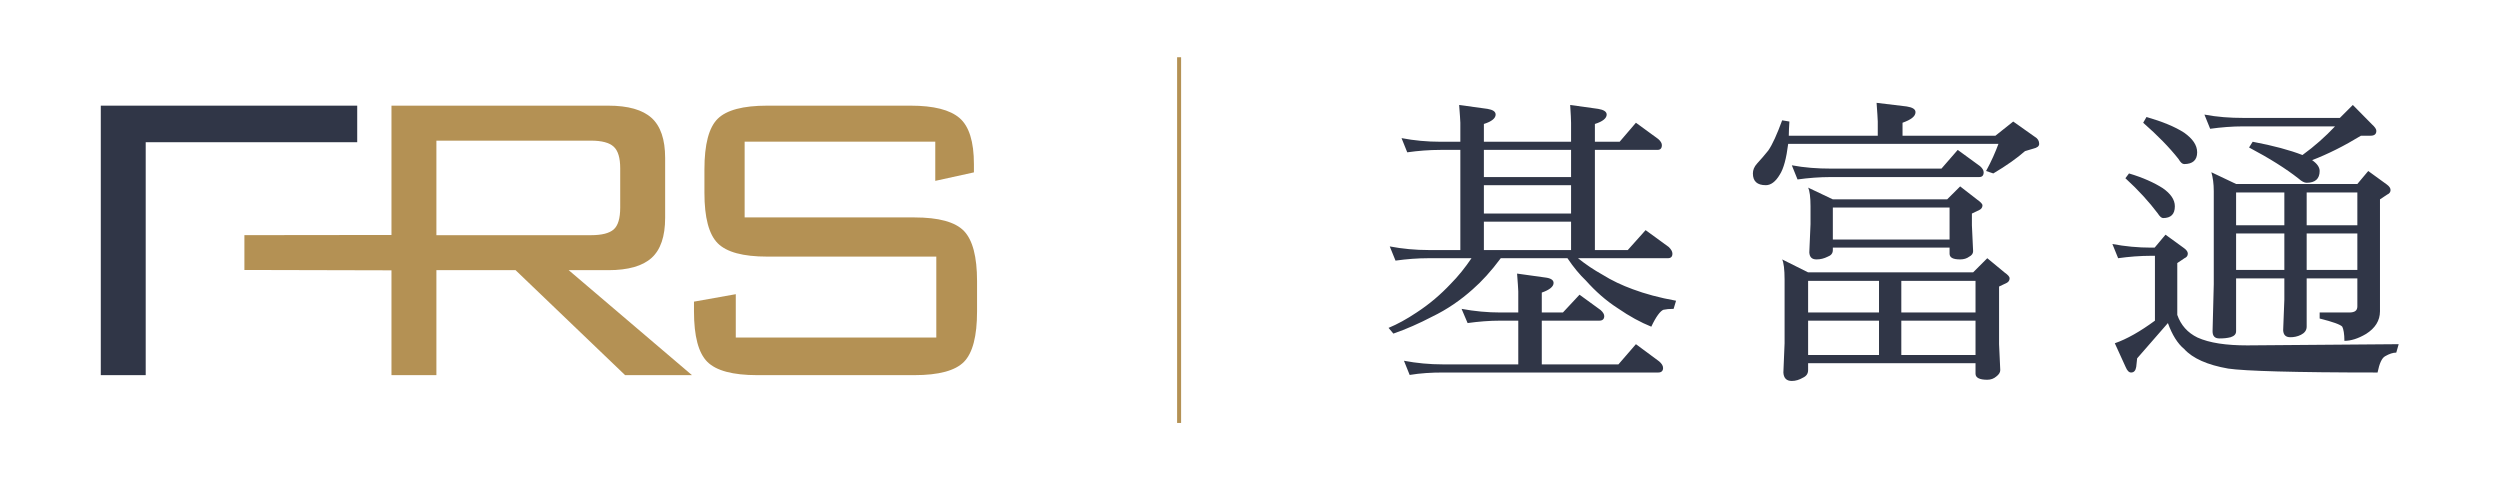
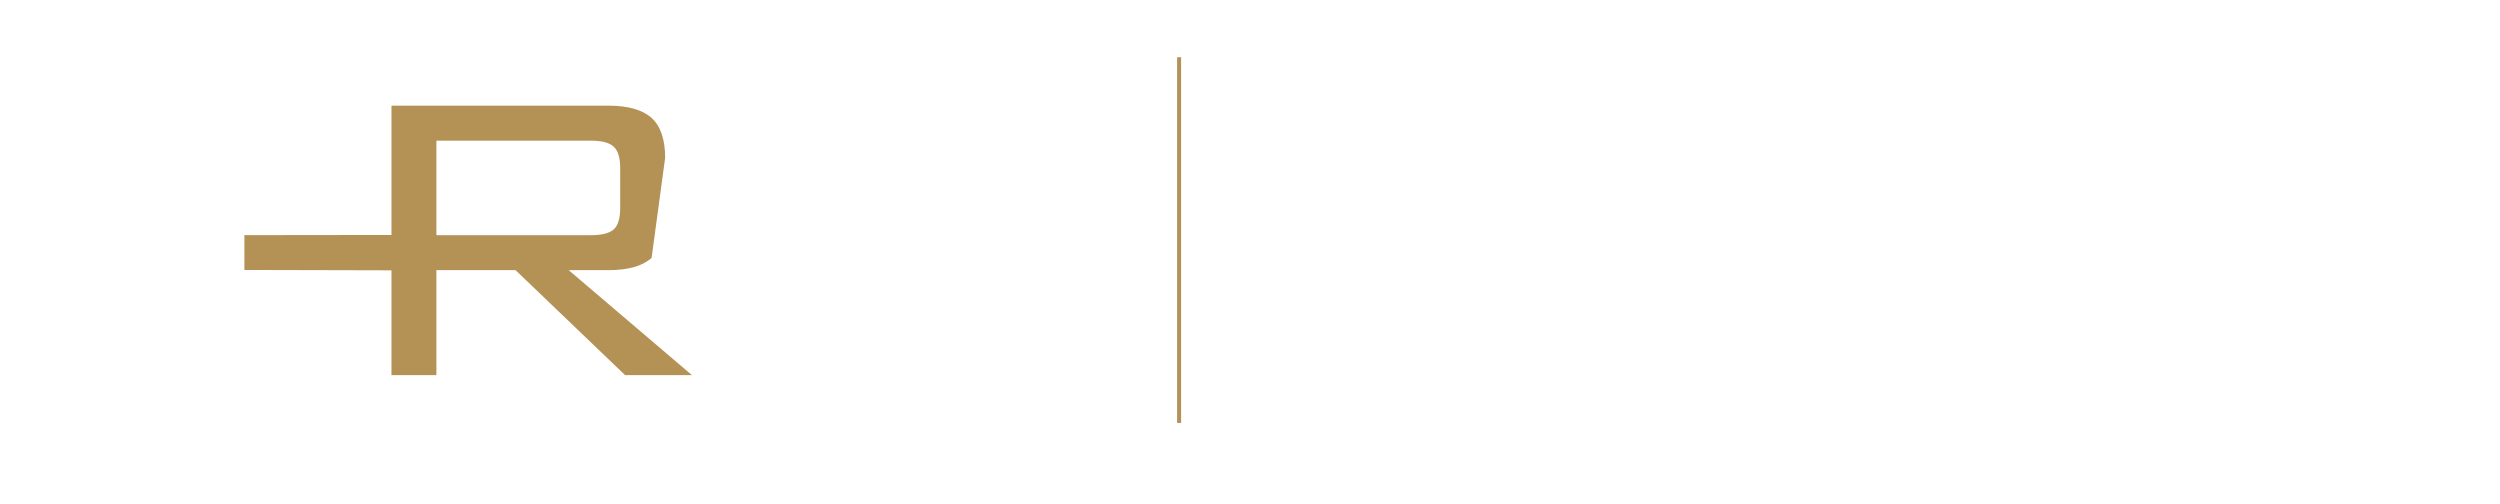
<svg xmlns="http://www.w3.org/2000/svg" width="607.706pt" height="122.47pt" viewBox="0 0 607.706 122.47" version="1.1">
  <g id="surface1">
-     <path style=" stroke:none;fill-rule:nonzero;fill:rgb(19.044%,21.237%,27.994%);fill-opacity:1;" d="M 381.898 53.887 L 360.707 53.887 L 360.707 60.781 L 381.898 60.781 Z M 381.898 45.016 L 360.707 45.016 L 360.707 51.91 L 381.898 51.91 Z M 381.898 36.438 L 360.707 36.438 L 360.707 43.039 L 381.898 43.039 Z M 364.738 75.961 L 369.066 75.961 L 369.066 70.824 C 369.066 70.094 368.922 68.699 368.773 66.504 L 375.594 67.453 C 376.91 67.605 377.648 68.039 377.648 68.781 C 377.648 69.652 376.695 70.461 374.781 71.121 L 374.781 75.961 L 379.918 75.961 L 383.953 71.637 L 389.086 75.371 C 389.672 75.891 389.965 76.402 389.965 76.84 C 389.965 77.578 389.527 77.945 388.793 77.945 L 374.781 77.945 L 374.781 88.574 L 393.414 88.574 L 397.664 83.664 L 403.312 87.844 C 403.898 88.355 404.266 88.867 404.266 89.457 C 404.266 90.184 403.824 90.551 403.094 90.551 L 350.734 90.551 C 348.02 90.551 345.309 90.699 342.664 91.141 L 341.277 87.695 C 344.355 88.281 347.508 88.574 350.734 88.574 L 369.066 88.574 L 369.066 77.945 L 364.738 77.945 C 362.023 77.945 359.387 78.164 356.75 78.531 L 355.281 75.078 C 358.434 75.668 361.59 75.961 364.738 75.961 M 350.148 34.457 L 354.984 34.457 L 354.984 29.836 C 354.984 29.105 354.84 27.711 354.691 25.516 L 361.59 26.465 C 362.906 26.688 363.562 27.125 363.562 27.855 C 363.562 28.734 362.613 29.543 360.707 30.133 L 360.707 34.457 L 381.898 34.457 L 381.898 29.836 C 381.898 29.105 381.824 27.711 381.68 25.516 L 388.5 26.465 C 389.816 26.688 390.555 27.125 390.555 27.855 C 390.555 28.734 389.598 29.543 387.691 30.133 L 387.691 34.457 L 393.707 34.457 L 397.664 29.836 L 403.094 33.797 C 403.68 34.312 403.973 34.82 403.973 35.266 C 403.973 36.074 403.605 36.438 402.871 36.438 L 387.691 36.438 L 387.691 60.781 L 395.684 60.781 L 400.016 55.941 L 405.656 60.051 C 406.242 60.637 406.535 61.148 406.535 61.66 C 406.535 62.395 406.172 62.766 405.438 62.766 L 383.586 62.766 C 385.492 64.305 387.473 65.621 389.453 66.723 C 391.797 68.191 394.293 69.359 396.93 70.32 C 399.863 71.414 403.312 72.367 407.418 73.102 L 406.828 75.078 C 405.809 75.078 404.996 75.156 404.34 75.301 C 403.605 75.594 402.574 76.91 401.402 79.41 C 398.84 78.379 396.125 76.91 393.266 74.938 C 390.406 73.102 387.84 70.824 385.492 68.191 C 384.027 66.797 382.488 64.965 381.02 62.766 L 364.812 62.766 C 362.473 65.914 360.191 68.406 357.996 70.32 C 355.059 72.953 351.758 75.23 348.094 76.992 C 345.016 78.602 341.859 79.996 338.707 81.094 L 337.531 79.703 C 339.66 78.824 341.938 77.578 344.355 75.961 C 347.508 73.906 350.219 71.562 352.566 69.074 C 354.473 67.16 356.16 65.035 357.699 62.766 L 347.285 62.766 C 344.574 62.766 341.859 62.98 339.223 63.352 L 337.824 59.902 C 340.906 60.488 344.062 60.781 347.285 60.781 L 354.984 60.781 L 354.984 36.438 L 350.148 36.438 C 347.434 36.438 344.723 36.652 342.078 37.027 L 340.688 33.574 C 343.77 34.164 346.918 34.457 350.148 34.457 " />
-     <path style=" stroke:none;fill-rule:nonzero;fill:rgb(19.044%,21.237%,27.994%);fill-opacity:1;" d="M 480.215 77.945 L 462.176 77.945 L 462.176 86.297 L 480.215 86.297 Z M 462.176 75.961 L 480.215 75.961 L 480.215 68.266 L 462.176 68.266 Z M 473.906 50.441 L 445.531 50.441 L 445.531 58.219 L 473.906 58.219 Z M 456.754 77.945 L 439.52 77.945 L 439.52 86.297 L 456.754 86.297 Z M 456.754 68.266 L 439.52 68.266 L 439.52 75.961 L 456.754 75.961 Z M 445.531 48.461 L 473.32 48.461 L 476.48 45.309 L 480.73 48.609 C 481.461 49.125 481.902 49.562 481.902 49.93 C 481.902 50.441 481.609 50.809 481.168 51.031 L 479.336 51.91 L 479.336 54.766 L 479.629 61.074 C 479.629 61.66 479.262 62.098 478.676 62.395 C 478.09 62.836 477.355 63.059 476.48 63.059 C 474.719 63.059 473.906 62.613 473.906 61.66 L 473.906 60.195 L 445.531 60.195 L 445.531 60.781 C 445.531 61.59 445.094 62.098 444.281 62.395 C 443.406 62.836 442.523 63.059 441.566 63.059 C 440.473 63.059 439.887 62.543 439.809 61.367 L 440.105 54.473 L 440.105 50.148 C 440.105 47.879 439.887 46.336 439.52 45.605 Z M 445.02 40.984 L 471.934 40.984 L 475.891 36.438 L 481.32 40.398 C 481.902 40.914 482.195 41.422 482.195 41.867 C 482.195 42.668 481.824 43.039 481.098 43.039 L 445.02 43.039 C 442.305 43.039 439.594 43.254 436.949 43.621 L 435.559 40.18 C 438.641 40.762 441.789 40.984 445.02 40.984 M 439.52 66.207 L 479.629 66.207 L 483.074 62.766 L 487.328 66.281 C 488.062 66.797 488.5 67.234 488.5 67.676 C 488.5 68.191 488.207 68.559 487.77 68.781 L 485.938 69.652 L 485.938 83.664 L 486.23 89.973 C 486.23 90.551 485.863 91.066 485.277 91.512 C 484.691 92.02 483.953 92.312 483.074 92.312 C 481.168 92.312 480.215 91.805 480.215 90.844 L 480.215 88.281 L 439.52 88.281 L 439.52 89.973 C 439.52 90.844 439.078 91.434 438.273 91.805 C 437.391 92.312 436.516 92.605 435.559 92.605 C 434.234 92.605 433.578 91.875 433.508 90.551 L 433.801 83.441 L 433.801 67.969 C 433.801 65.48 433.578 63.789 433.211 63.059 Z M 463.496 25.879 C 464.887 26.102 465.625 26.535 465.625 27.266 C 465.625 28.297 464.52 29.105 462.473 29.836 L 462.473 32.988 L 485.055 32.988 L 489.379 29.543 L 494.664 33.281 C 495.32 33.652 495.688 34.234 495.688 34.973 C 495.688 35.559 495.176 35.926 494.219 36.145 L 492.246 36.734 C 490.336 38.414 487.77 40.246 484.539 42.16 L 482.781 41.57 C 484.105 39.152 485.055 36.949 485.789 34.973 L 434.676 34.973 C 434.234 38.492 433.578 40.984 432.629 42.453 C 431.598 44.207 430.422 45.016 429.254 45.016 C 427.129 45.016 426.098 44.066 426.098 42.16 C 426.098 41.352 426.391 40.539 427.129 39.738 C 428.078 38.707 428.961 37.684 429.84 36.582 C 430.863 35.113 431.969 32.625 433.211 29.25 L 434.973 29.543 C 434.895 30.859 434.824 31.965 434.824 32.988 L 456.453 32.988 L 456.453 29.543 C 456.453 28.816 456.312 27.348 456.164 24.996 Z M 463.496 25.879 " />
-     <path style=" stroke:none;fill-rule:nonzero;fill:rgb(19.044%,21.237%,27.994%);fill-opacity:1;" d="M 560.711 65.621 L 573.031 65.621 L 573.031 56.75 L 560.711 56.75 Z M 560.711 54.766 L 573.031 54.766 L 573.031 46.777 L 560.711 46.777 Z M 555.285 56.75 L 543.555 56.75 L 543.555 65.621 L 555.285 65.621 Z M 555.285 46.777 L 543.555 46.777 L 543.555 54.766 L 555.285 54.766 Z M 543.555 44.723 L 573.031 44.723 L 575.676 41.57 L 580.223 44.871 C 580.809 45.309 581.102 45.746 581.102 46.191 C 581.102 46.703 580.809 47.07 580.293 47.293 L 578.531 48.461 L 578.531 75.668 C 578.531 77.945 577.355 79.777 575.16 81.164 C 573.176 82.34 571.422 82.855 569.883 82.855 C 569.883 81.164 569.66 79.996 569.367 79.41 C 568.922 78.895 567.09 78.238 563.867 77.426 L 563.867 75.961 L 571.051 75.961 C 572.371 75.961 573.031 75.523 573.031 74.492 L 573.031 67.676 L 560.711 67.676 L 560.711 79.41 C 560.711 80.293 560.195 80.949 559.32 81.387 C 558.441 81.832 557.559 81.973 556.75 81.973 C 555.652 81.973 555.07 81.461 554.996 80.293 L 555.285 72.809 L 555.285 67.676 L 543.555 67.676 L 543.555 80.508 C 543.555 81.242 543.113 81.68 542.23 81.973 C 541.352 82.195 540.473 82.27 539.52 82.27 C 538.348 82.27 537.836 81.68 537.836 80.508 L 538.129 69.074 L 538.129 46.484 C 538.129 44.648 537.906 43.109 537.543 41.867 Z M 545.312 28.664 L 568.777 28.664 L 571.93 25.516 L 576.555 30.203 C 577.285 30.859 577.648 31.379 577.648 31.812 C 577.648 32.625 577.141 32.988 576.262 32.988 L 573.91 32.988 C 569.805 35.488 565.848 37.465 562.035 38.93 C 563.207 39.738 563.867 40.621 563.867 41.57 C 563.867 43.477 562.766 44.43 560.711 44.43 C 560.195 44.43 559.539 44.137 558.734 43.406 C 555.652 40.984 551.691 38.492 546.707 35.852 L 547.586 34.457 C 552.648 35.406 556.68 36.512 559.688 37.684 C 562.621 35.559 565.258 33.211 567.605 30.719 L 545.312 30.719 C 542.602 30.719 539.887 30.941 537.25 31.305 L 535.855 27.855 C 538.934 28.441 542.09 28.664 545.312 28.664 M 530.938 32.258 C 532.992 33.727 534.09 35.266 534.09 37.027 C 534.09 38.93 532.992 39.883 530.938 39.883 C 530.504 39.883 530.062 39.516 529.547 38.637 C 527.348 35.852 524.488 32.918 520.969 29.836 L 521.777 28.441 C 525.586 29.543 528.668 30.789 530.938 32.258 M 525.738 45.746 C 527.641 47.07 528.668 48.539 528.668 50.148 C 528.668 52.055 527.715 53.008 525.809 53.008 C 525.441 53.008 524.996 52.641 524.488 51.84 C 522.438 49.125 519.871 46.262 516.645 43.324 L 517.523 42.16 C 520.969 43.184 523.684 44.43 525.738 45.746 M 522.949 60.195 L 523.754 60.195 L 526.395 57.047 L 530.938 60.344 C 531.531 60.781 531.82 61.227 531.82 61.66 C 531.82 62.18 531.531 62.543 531.012 62.766 L 529.258 63.938 L 529.258 76.547 C 530.133 79.039 531.754 80.871 534.168 82.047 C 537.098 83.371 541.137 83.957 546.266 83.957 L 583.078 83.664 L 582.492 85.711 C 581.688 85.711 580.809 86.004 579.777 86.594 C 578.977 87.035 578.387 88.355 577.945 90.551 C 557.703 90.551 545.609 90.184 541.645 89.598 C 536.586 88.719 532.992 87.109 530.938 84.84 C 529.332 83.512 528.008 81.387 526.98 78.531 L 519.5 87.109 L 519.281 89.164 C 519.137 90.043 518.77 90.551 518.031 90.551 C 517.523 90.551 517.082 90.113 516.715 89.234 L 514.074 83.441 C 517.008 82.418 520.234 80.586 523.828 77.945 L 523.828 62.18 L 522.949 62.18 C 520.234 62.18 517.523 62.395 514.883 62.766 L 513.484 59.312 C 516.566 59.902 519.723 60.195 522.949 60.195 " />
-     <path style=" stroke:none;fill-rule:nonzero;fill:rgb(70.419%,56.99%,32.932%);fill-opacity:1;" d="M 227.348 34.445 L 181.008 34.445 L 181.008 52.852 L 222.27 52.852 C 228.191 52.852 232.211 53.953 234.328 56.152 C 236.441 58.355 237.504 62.414 237.504 68.34 L 237.504 75.707 C 237.504 81.715 236.441 85.797 234.328 87.953 C 232.211 90.109 228.191 91.191 222.27 91.191 L 184.055 91.191 C 178.133 91.191 174.094 90.109 171.934 87.953 C 169.777 85.797 168.695 81.715 168.695 75.707 L 168.695 73.324 L 178.855 71.512 L 178.855 82.051 L 227.598 82.051 L 227.598 62.375 L 186.469 62.375 C 180.629 62.375 176.629 61.297 174.473 59.137 C 172.316 56.977 171.234 52.895 171.234 46.883 L 171.234 41.172 C 171.234 35.078 172.316 30.977 174.473 28.859 C 176.629 26.742 180.629 25.684 186.469 25.684 L 221.383 25.684 C 226.965 25.684 230.922 26.688 233.25 28.691 C 235.574 30.691 236.742 34.43 236.742 39.902 L 236.742 41.902 L 227.348 43.965 Z M 227.348 34.445 " />
-     <path style=" stroke:none;fill-rule:nonzero;fill:rgb(19.044%,21.237%,27.994%);fill-opacity:1;" d="M 35.418 56.586 L 35.418 34.57 L 86.832 34.57 L 86.832 25.684 L 24.5 25.684 L 24.5 91.191 L 35.418 91.191 L 35.418 55.867 L 35.418 64.785 " />
-     <path style=" stroke:none;fill-rule:nonzero;fill:rgb(70.419%,56.99%,32.932%);fill-opacity:1;" d="M 106.082 57.168 L 106.082 34.188 L 143.656 34.188 C 146.277 34.188 148.117 34.676 149.176 35.652 C 150.238 36.625 150.762 38.379 150.762 40.918 L 150.762 50.441 C 150.762 53.066 150.238 54.84 149.176 55.773 C 148.117 56.703 146.277 57.168 143.656 57.168 Z M 95.16 65.625 L 95.16 91.191 L 106.082 91.191 L 106.082 65.672 L 125.324 65.672 L 151.953 91.191 L 168.203 91.191 L 138.242 65.672 L 147.875 65.672 C 152.688 65.672 156.191 64.676 158.391 62.691 C 160.582 60.703 161.684 57.465 161.684 52.977 L 161.684 38.379 C 161.684 33.895 160.582 30.656 158.391 28.668 C 156.191 26.684 152.688 25.684 147.871 25.684 L 95.16 25.684 L 95.16 57.16 " />
+     <path style=" stroke:none;fill-rule:nonzero;fill:rgb(70.419%,56.99%,32.932%);fill-opacity:1;" d="M 106.082 57.168 L 106.082 34.188 L 143.656 34.188 C 146.277 34.188 148.117 34.676 149.176 35.652 C 150.238 36.625 150.762 38.379 150.762 40.918 L 150.762 50.441 C 150.762 53.066 150.238 54.84 149.176 55.773 C 148.117 56.703 146.277 57.168 143.656 57.168 Z M 95.16 65.625 L 95.16 91.191 L 106.082 91.191 L 106.082 65.672 L 125.324 65.672 L 151.953 91.191 L 168.203 91.191 L 138.242 65.672 L 147.875 65.672 C 152.688 65.672 156.191 64.676 158.391 62.691 L 161.684 38.379 C 161.684 33.895 160.582 30.656 158.391 28.668 C 156.191 26.684 152.688 25.684 147.871 25.684 L 95.16 25.684 L 95.16 57.16 " />
    <path style=" stroke:none;fill-rule:nonzero;fill:rgb(70.419%,56.99%,32.932%);fill-opacity:1;" d="M 95.438 57.117 L 59.41 57.16 L 59.41 65.625 L 95.438 65.711 " />
    <path style=" stroke:none;fill-rule:nonzero;fill:rgb(70.419%,56.99%,32.932%);fill-opacity:1;" d="M 287.105 102.812 L 286.133 102.812 L 286.133 13.914 L 287.105 13.914 Z M 287.105 102.812 " />
  </g>
</svg>